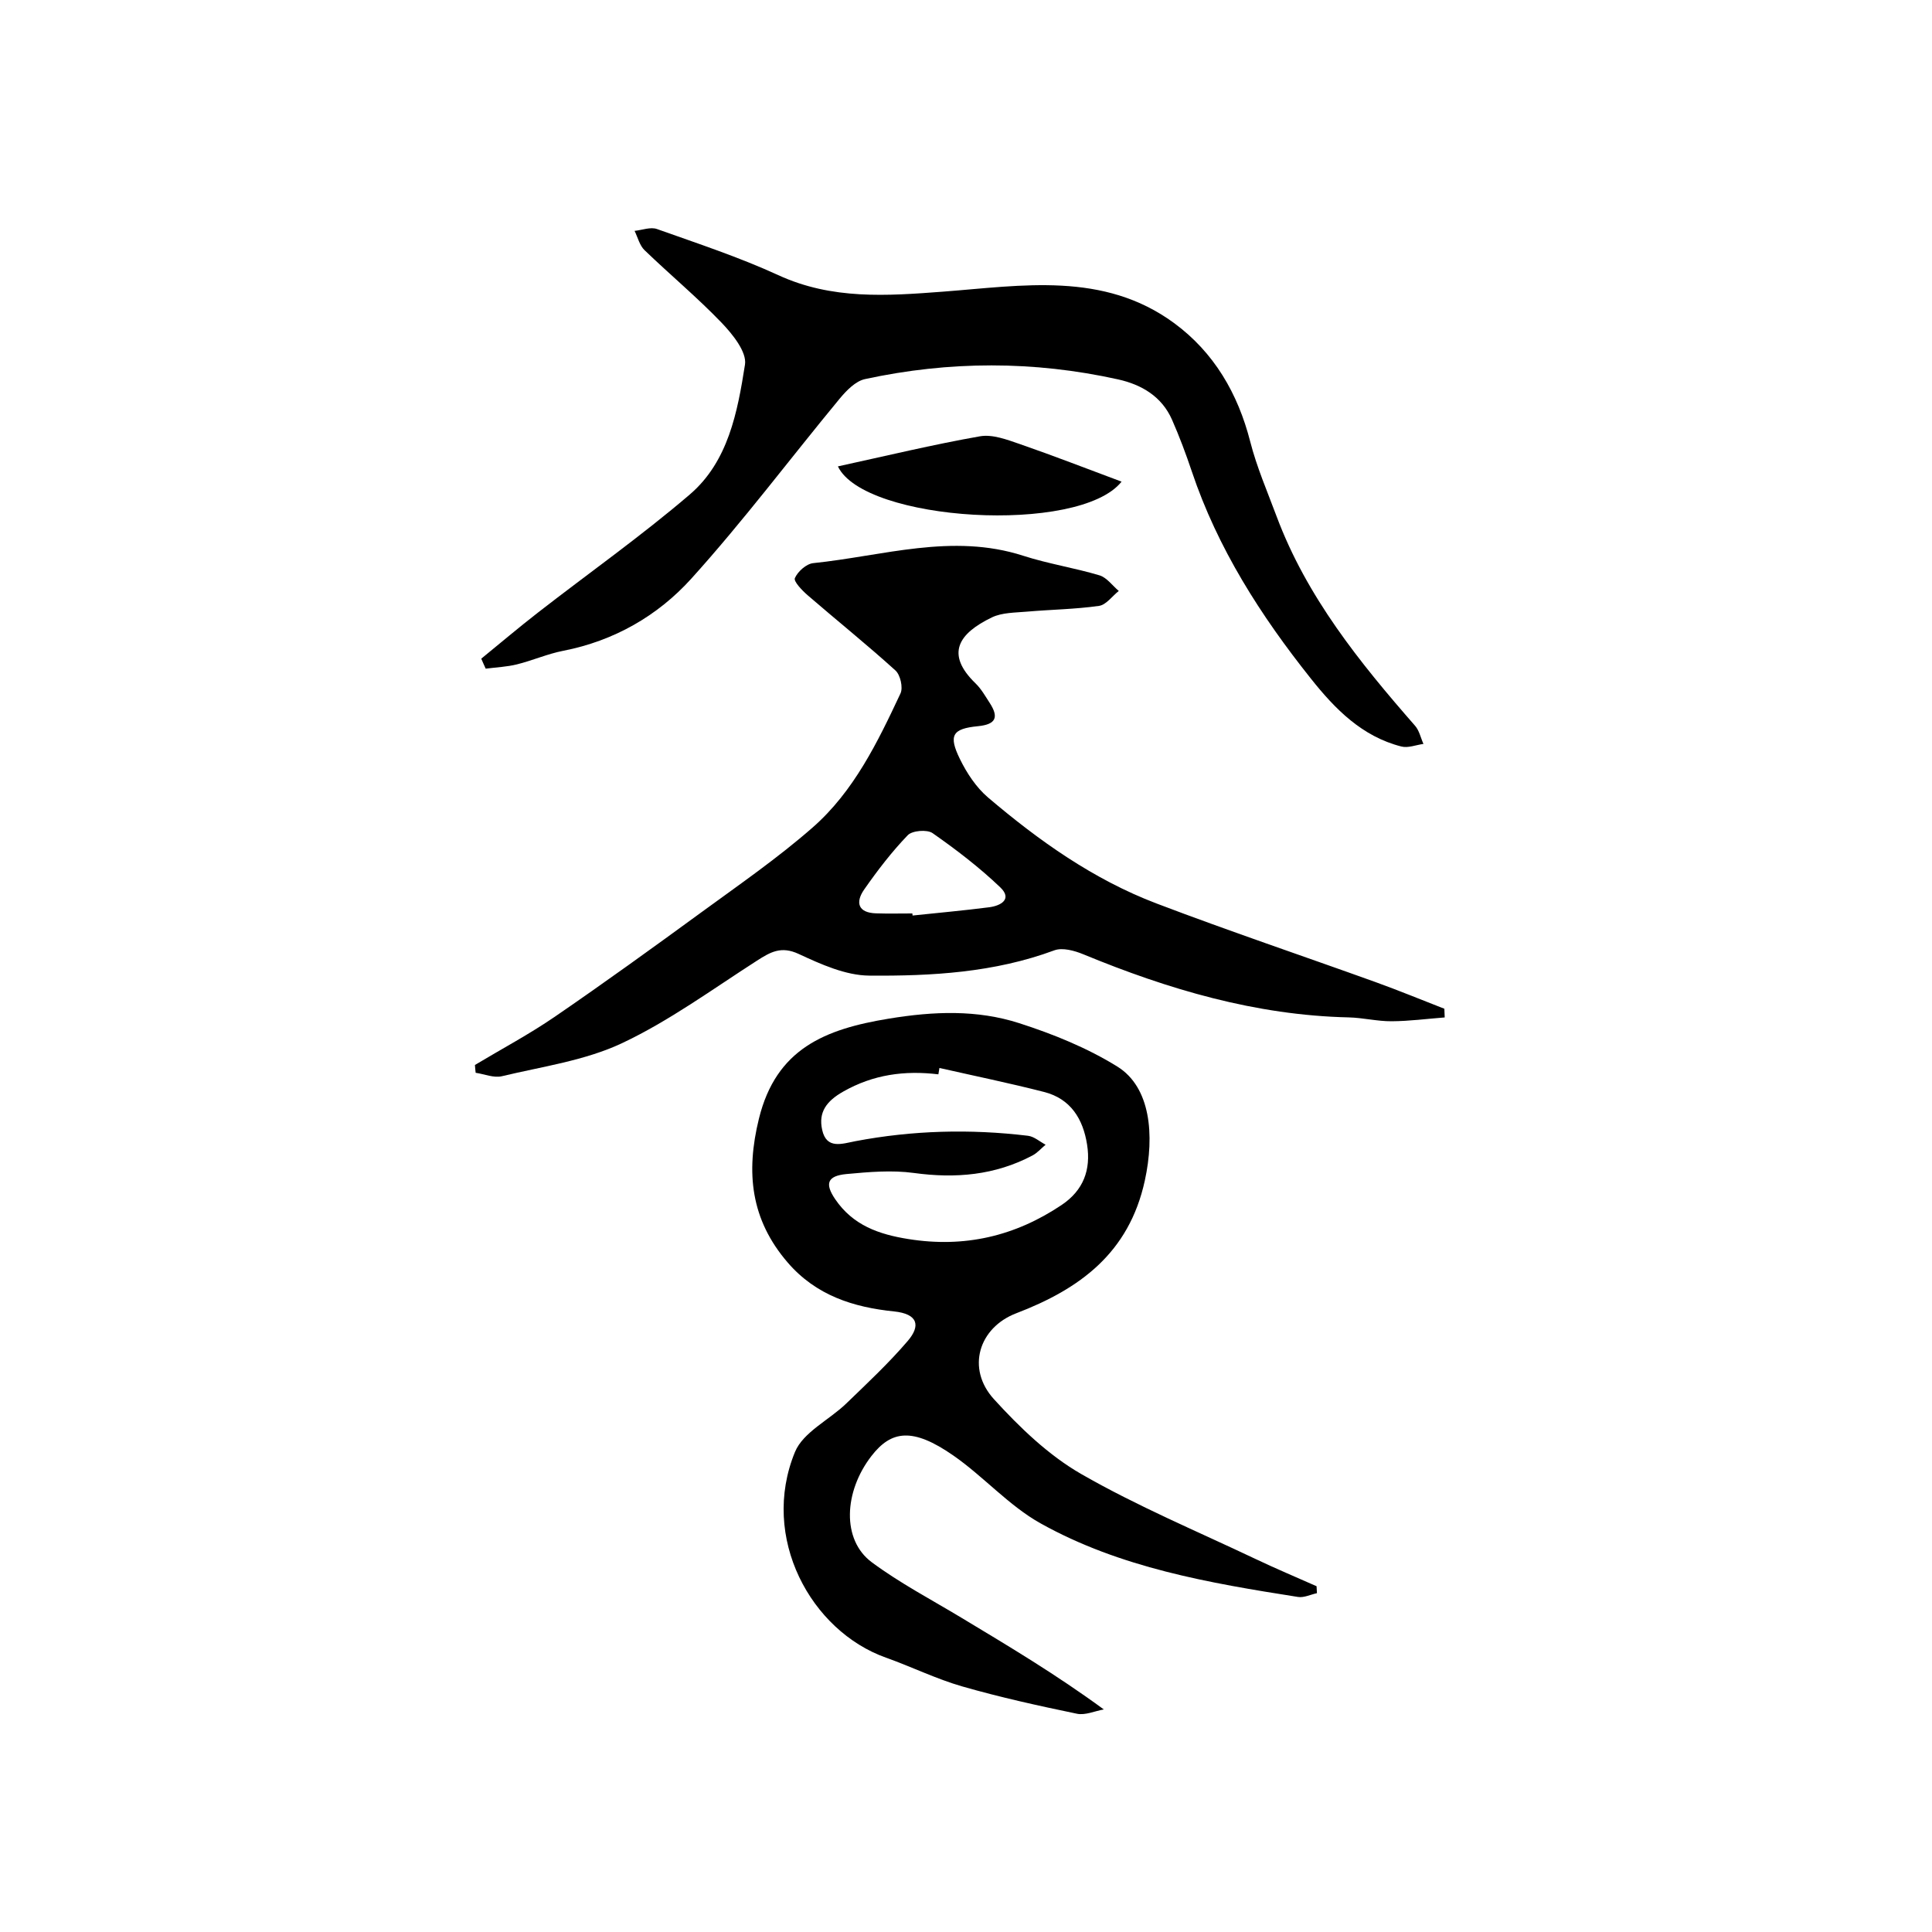
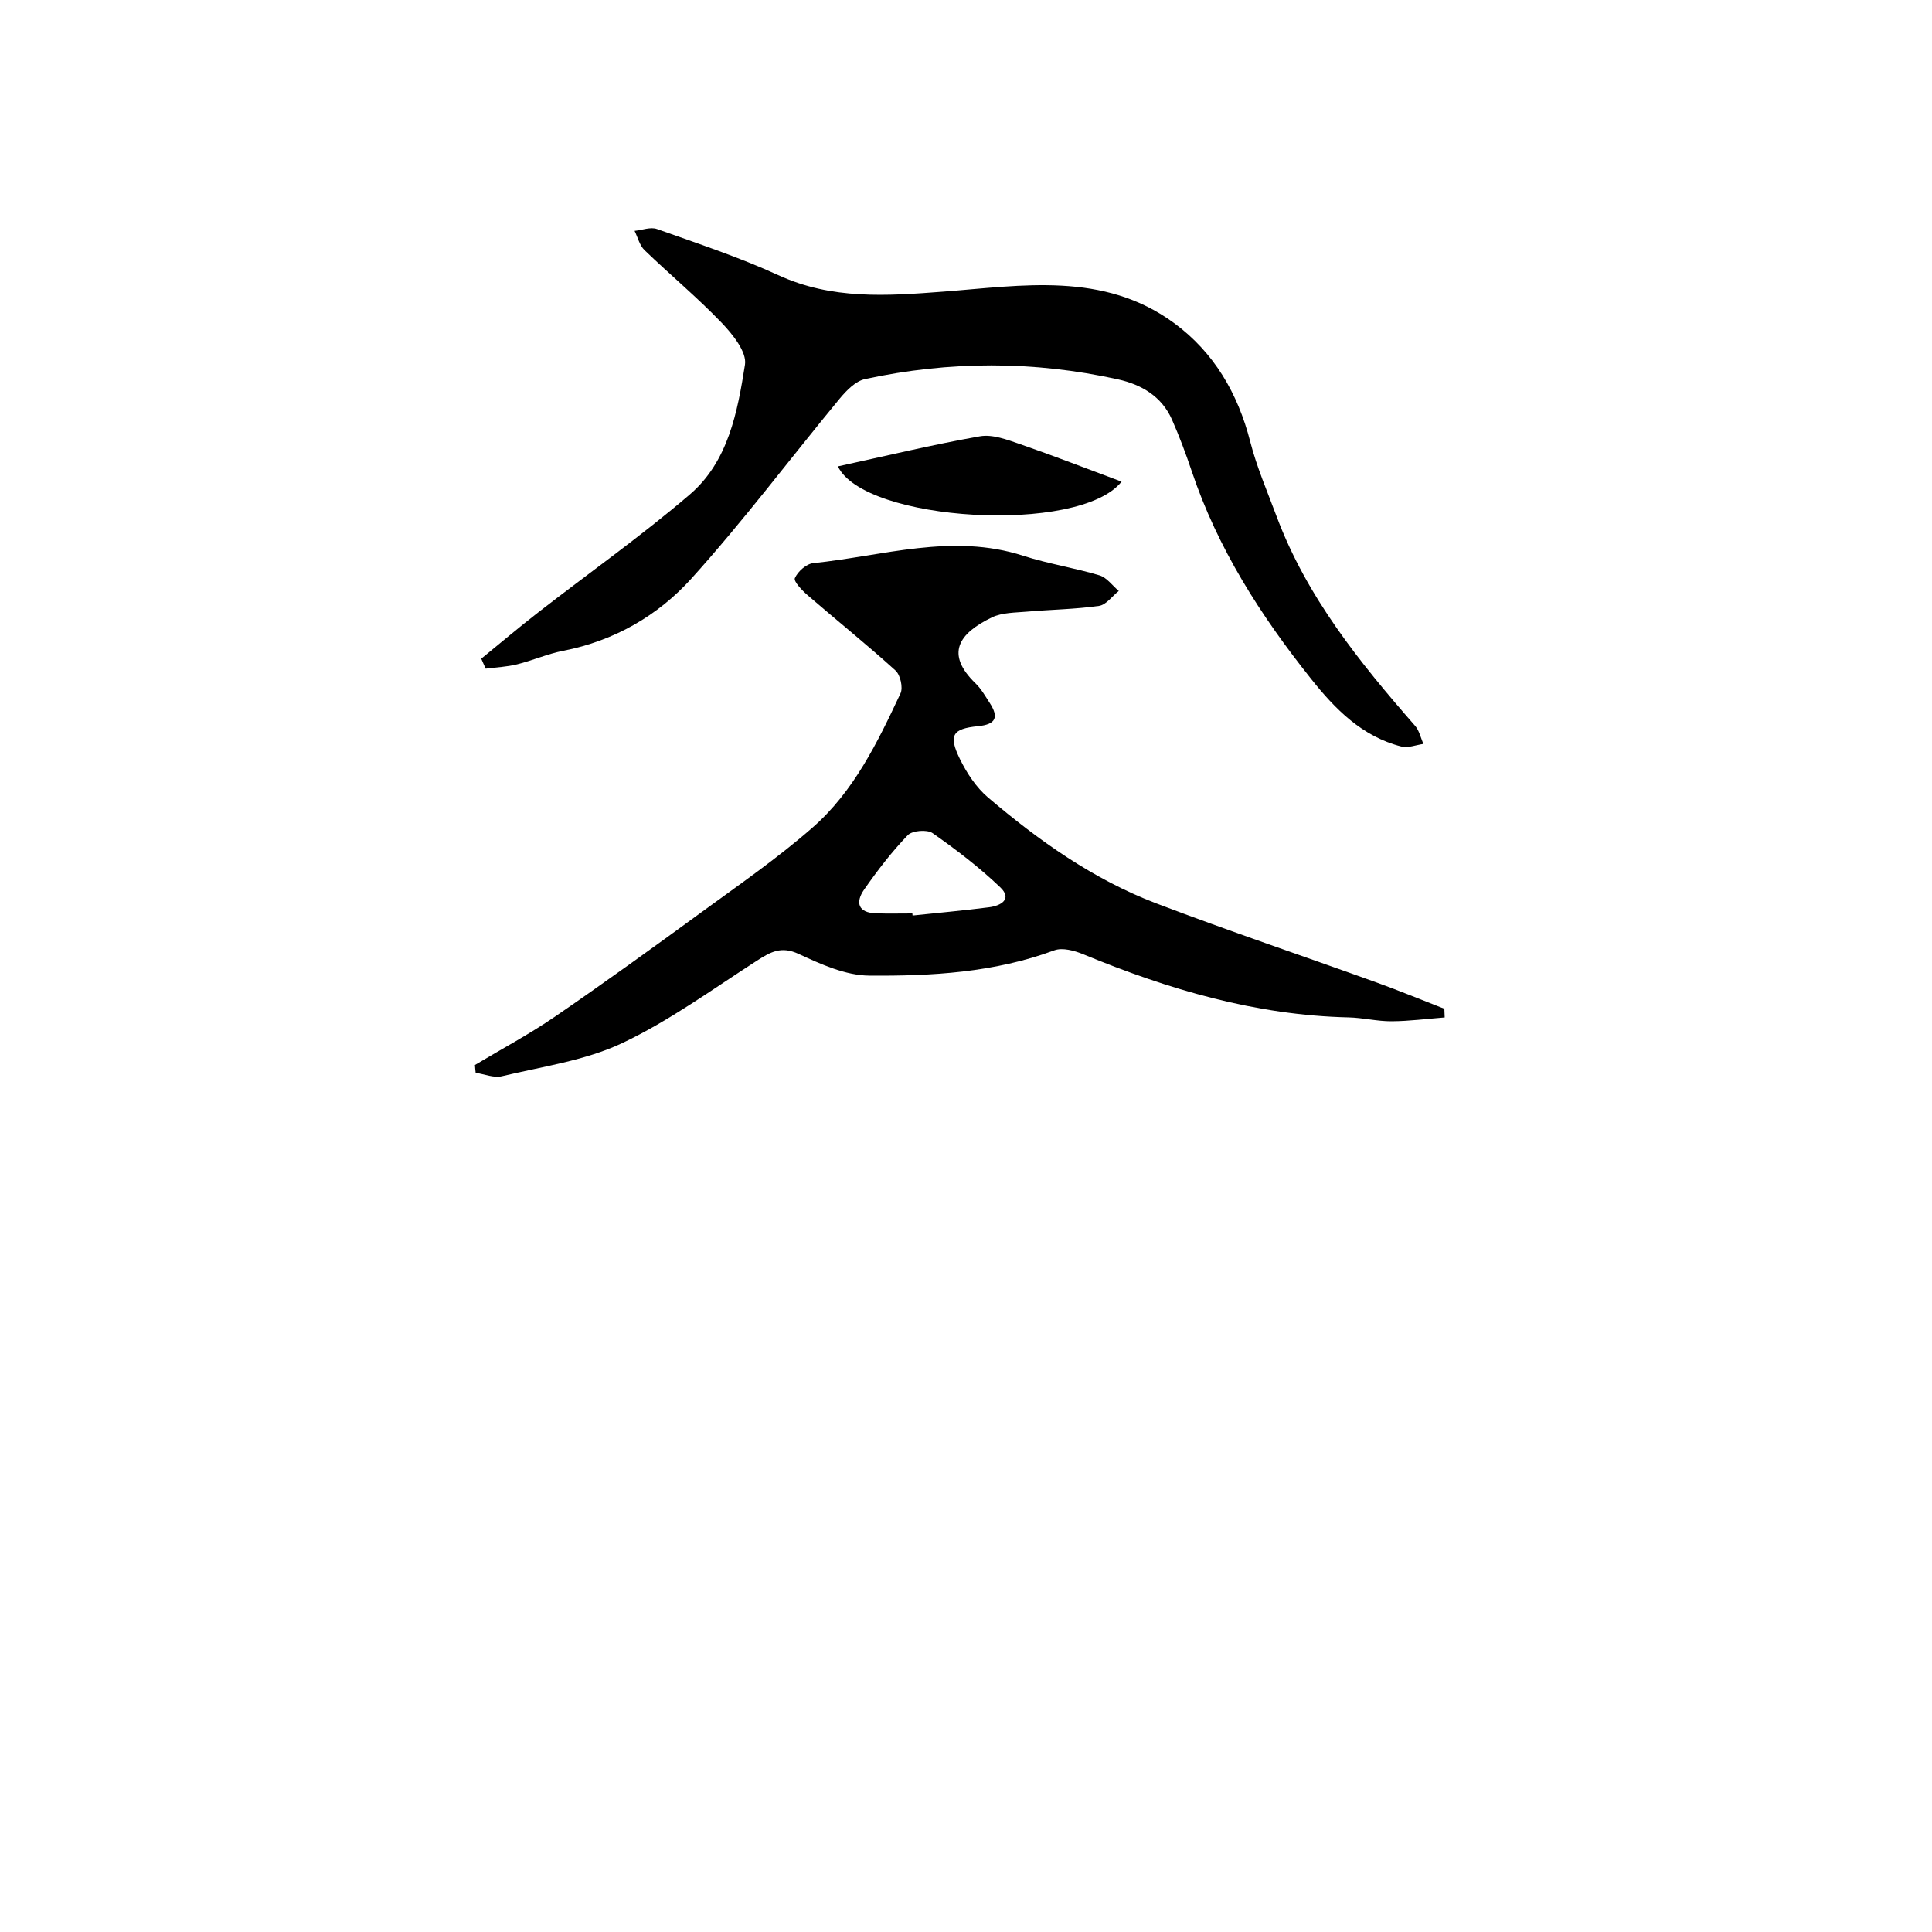
<svg xmlns="http://www.w3.org/2000/svg" version="1.1" id="zdic.net" x="0px" y="0px" viewBox="0 0 400 400" style="enable-background:new 0 0 400 400;" xml:space="preserve">
  <g>
-     <path d="M272.66,329.85c-1.31,0.28-2.69,0.98-3.93,0.78c-18.39-2.89-36.83-6.04-53.3-15.24c-6.57-3.67-11.79-9.69-18.05-14.04   c-8.44-5.87-12.86-5.19-16.95,0.09c-5.74,7.41-6.18,17.37,0.05,22c5.83,4.33,12.36,7.75,18.61,11.52   c9.77,5.88,19.56,11.72,29.44,18.96c-1.86,0.33-3.84,1.25-5.56,0.89c-7.95-1.65-15.9-3.4-23.7-5.64   c-5.41-1.55-10.53-4.08-15.84-5.97c-15.53-5.52-26.13-24.86-18.84-42.58c1.69-4.1,7.07-6.62,10.6-10.02   c4.36-4.21,8.81-8.37,12.74-12.96c2.74-3.2,2.09-5.61-2.8-6.12c-8.43-0.86-16.16-3.3-22.04-10.12c-7.67-8.9-8.71-18.63-5.96-29.8   c3.57-14.49,13.69-18.54,26.89-20.7c9.32-1.53,18.24-1.88,27.01,0.94c7.02,2.26,14.06,5.11,20.3,8.98   c6.87,4.26,7.76,14.13,5.69,23.62c-3.28,15.01-13.48,22.43-26.62,27.46c-7.78,2.98-10.38,11.45-4.62,17.78   c5.32,5.84,11.29,11.6,18.06,15.49c11.61,6.67,24.06,11.88,36.19,17.64c4.14,1.97,8.37,3.74,12.55,5.6   C272.62,328.9,272.64,329.38,272.66,329.85z M194.5,221.11c-0.07,0.44-0.14,0.88-0.22,1.32c-6.96-0.84-13.45,0.02-19.7,3.57   c-3.47,1.97-5.17,4.27-4.36,7.92c0.9,4.1,4.12,2.88,6.88,2.35c11.85-2.25,23.77-2.56,35.73-1.12c1.27,0.15,2.44,1.21,3.65,1.85   c-0.9,0.75-1.7,1.69-2.72,2.23c-7.75,4.1-15.92,4.8-24.55,3.62c-4.56-0.62-9.31-0.21-13.93,0.22c-4.04,0.38-4.53,2.01-2.37,5.2   c3.67,5.41,9.02,7.29,15.21,8.27c11.58,1.84,22.01-0.59,31.66-7.05c4.52-3.03,6.11-7.27,5.29-12.51c-0.84-5.34-3.42-9.5-8.9-10.9   C208.99,224.24,201.72,222.75,194.5,221.11z" />
    <path d="M98.33,220.49c5.52-3.31,11.23-6.35,16.53-9.98c10.27-7.04,20.36-14.33,30.41-21.67c7.78-5.68,15.74-11.18,22.97-17.51   c8.53-7.47,13.46-17.66,18.2-27.77c0.56-1.2-0.03-3.83-1.04-4.74c-5.9-5.35-12.12-10.34-18.15-15.55c-1.16-1-2.98-2.89-2.68-3.58   c0.6-1.37,2.38-2.96,3.81-3.1c14.44-1.48,28.76-6.27,43.46-1.53c5.16,1.67,10.59,2.5,15.8,4.06c1.52,0.46,2.67,2.12,3.99,3.23   c-1.36,1.07-2.61,2.88-4.09,3.09c-4.92,0.7-9.92,0.76-14.88,1.19c-2.46,0.22-5.16,0.17-7.29,1.19c-6.93,3.34-9.69,7.57-3.4,13.66   c1.18,1.14,2.02,2.64,2.93,4.04c1.91,2.94,1.36,4.46-2.42,4.83c-5.32,0.52-6.14,1.89-3.74,6.8c1.43,2.92,3.37,5.87,5.81,7.95   c10.55,8.97,21.84,16.99,34.88,21.95c15.03,5.72,30.28,10.85,45.41,16.3c4.77,1.72,9.47,3.66,14.2,5.5c0.02,0.6,0.04,1.2,0.07,1.8   c-3.66,0.28-7.33,0.77-10.99,0.79c-2.97,0.02-5.93-0.73-8.9-0.8c-19.25-0.44-37.3-5.79-54.92-13.06c-1.84-0.76-4.33-1.45-6.02-0.82   c-12.41,4.6-25.38,5.34-38.32,5.23c-4.9-0.04-10-2.35-14.61-4.49c-3.61-1.68-5.83-0.4-8.62,1.39c-9.2,5.9-18.13,12.46-27.95,17.09   c-7.67,3.61-16.49,4.83-24.87,6.84c-1.66,0.4-3.61-0.44-5.43-0.71C98.41,221.57,98.37,221.03,98.33,220.49z M188.89,189.12   c0.02,0.14,0.03,0.29,0.05,0.43c5.28-0.56,10.58-1.03,15.85-1.71c2.42-0.31,4.87-1.68,2.29-4.14c-4.31-4.12-9.11-7.79-14-11.21   c-1.13-0.79-4.21-0.54-5.14,0.43c-3.32,3.45-6.27,7.3-9.02,11.24c-1.85,2.65-1.31,4.83,2.48,4.94   C183.89,189.18,186.39,189.12,188.89,189.12z" />
    <path d="M99.64,136.37c3.91-3.19,7.77-6.46,11.76-9.56c10.47-8.14,21.34-15.81,31.4-24.42c7.99-6.83,9.9-17.11,11.44-26.9   c0.41-2.6-2.55-6.28-4.82-8.65c-5.06-5.27-10.71-9.97-15.98-15.05c-1.02-0.98-1.39-2.64-2.06-3.99c1.56-0.16,3.31-0.86,4.64-0.38   c8.43,3,16.98,5.81,25.1,9.54c11.13,5.12,22.47,4.31,34.17,3.42c16.3-1.24,33.17-4.22,47.78,6.5c8.25,6.06,13.22,14.55,15.78,24.57   c1.35,5.28,3.55,10.34,5.46,15.47c6.23,16.65,17.16,30.19,28.67,43.35c0.87,0.99,1.16,2.49,1.73,3.75   c-1.53,0.21-3.18,0.89-4.56,0.54c-8.14-2.07-13.71-7.73-18.72-14.03c-10.41-13.06-19.33-26.98-24.69-42.96   c-1.21-3.6-2.55-7.18-4.08-10.66c-2.12-4.82-6.3-7.28-11.17-8.36c-17.45-3.87-34.97-3.84-52.41-0.06   c-1.95,0.42-3.83,2.36-5.22,4.03c-10.27,12.42-19.95,25.35-30.74,37.29c-6.94,7.68-15.99,12.88-26.51,14.93   c-3.25,0.63-6.35,2.01-9.58,2.81c-2.1,0.52-4.31,0.61-6.47,0.89C100.24,137.76,99.94,137.06,99.64,136.37z" />
    <path d="M173.48,96.56c10.06-2.19,19.69-4.52,29.42-6.23c2.58-0.45,5.58,0.69,8.22,1.6c6.97,2.41,13.84,5.09,21.09,7.79   C223.45,110.74,178.91,108.01,173.48,96.56z" />
  </g>
</svg>